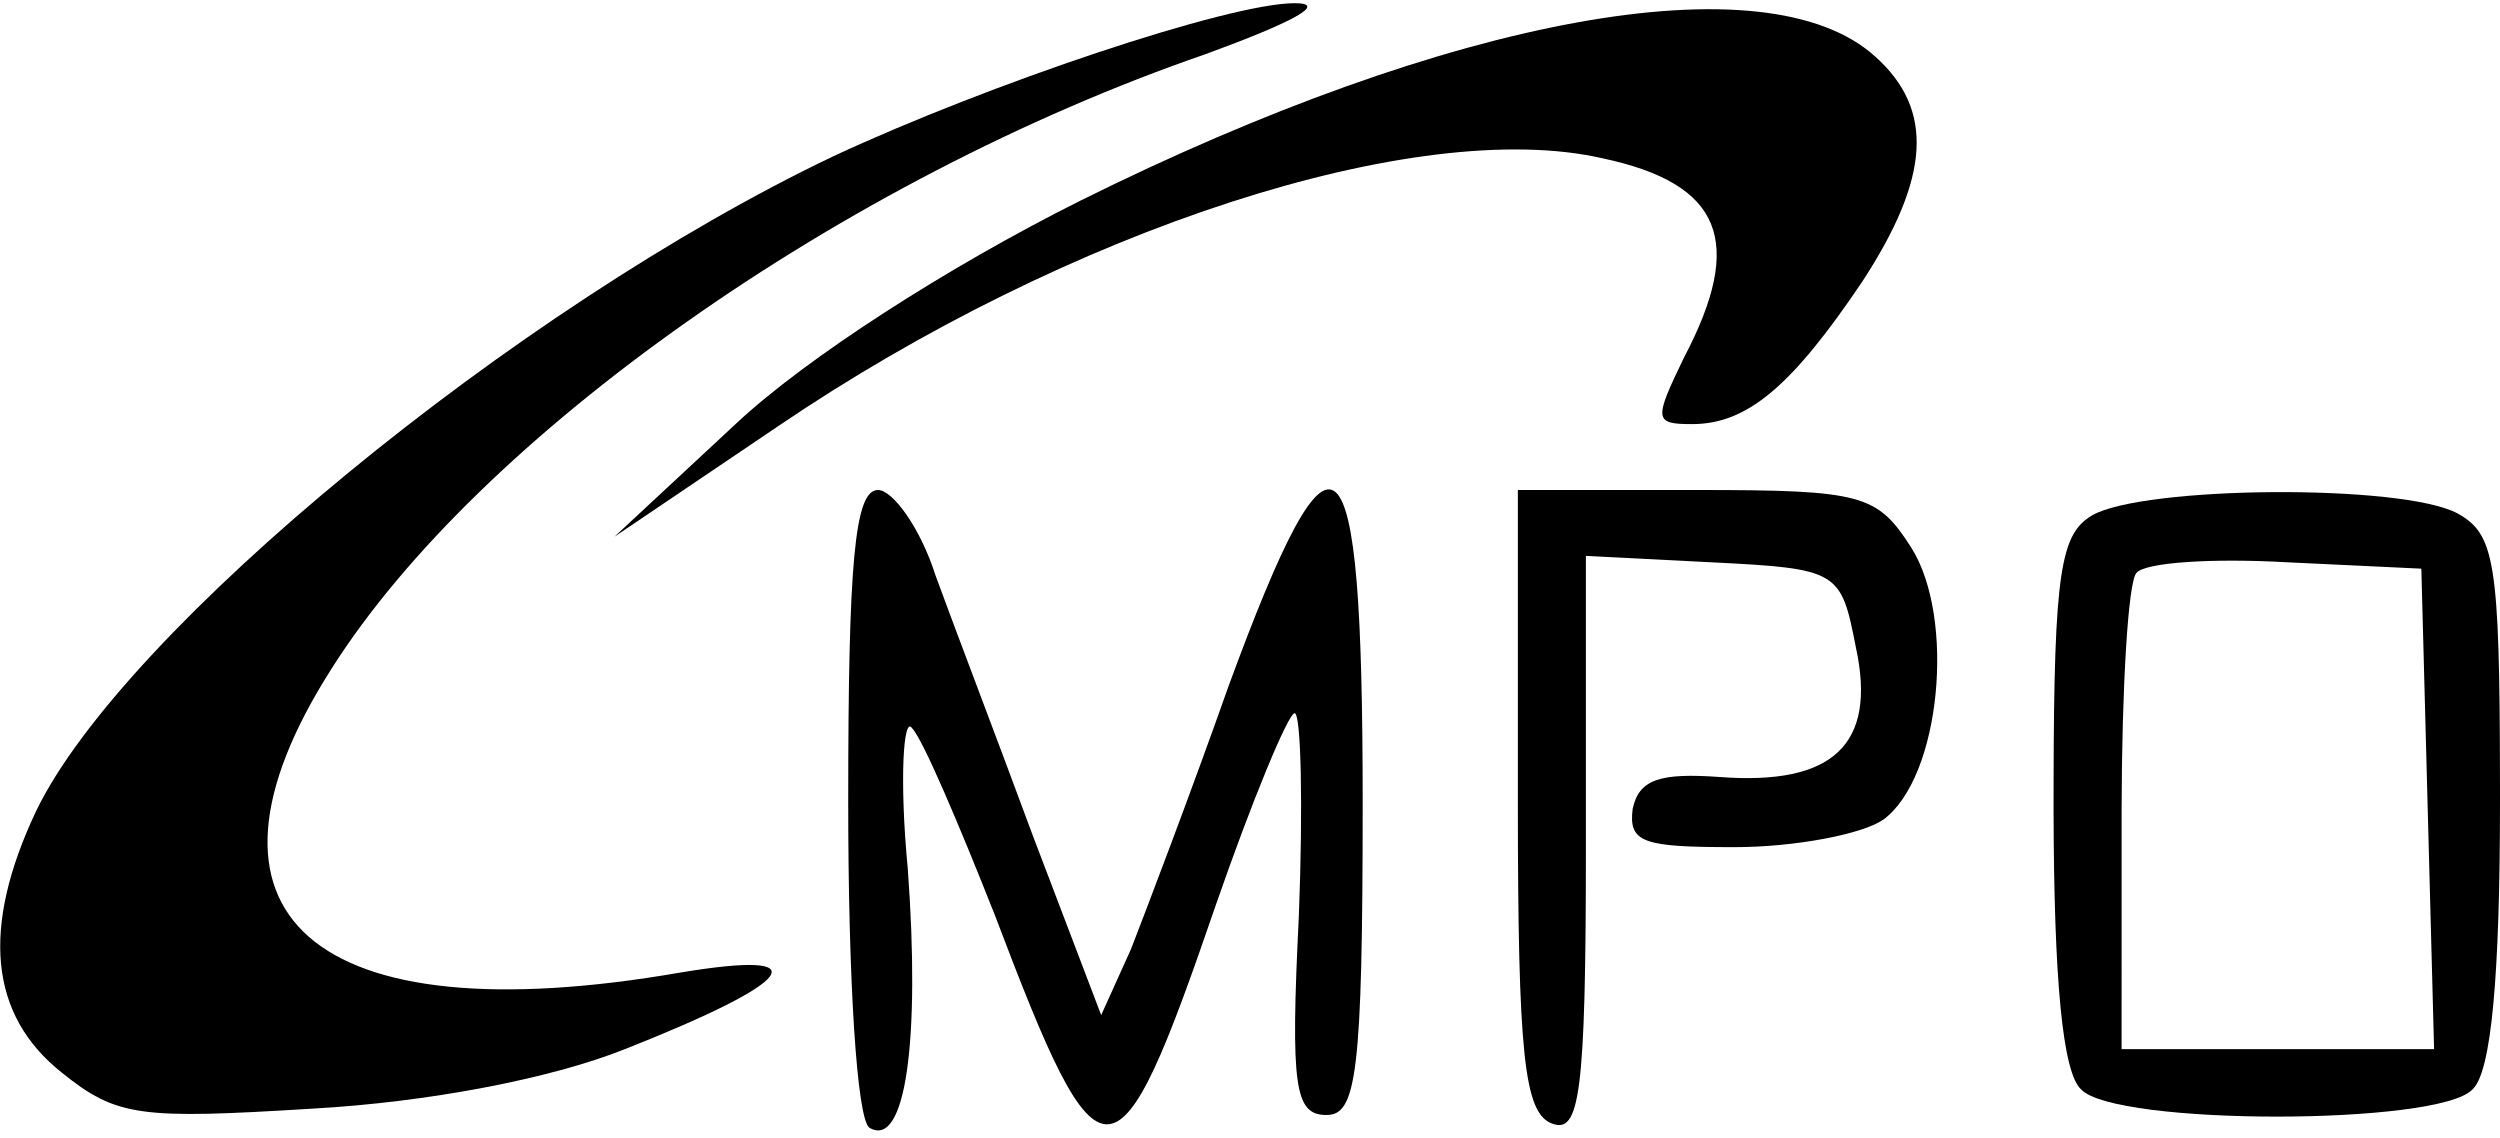
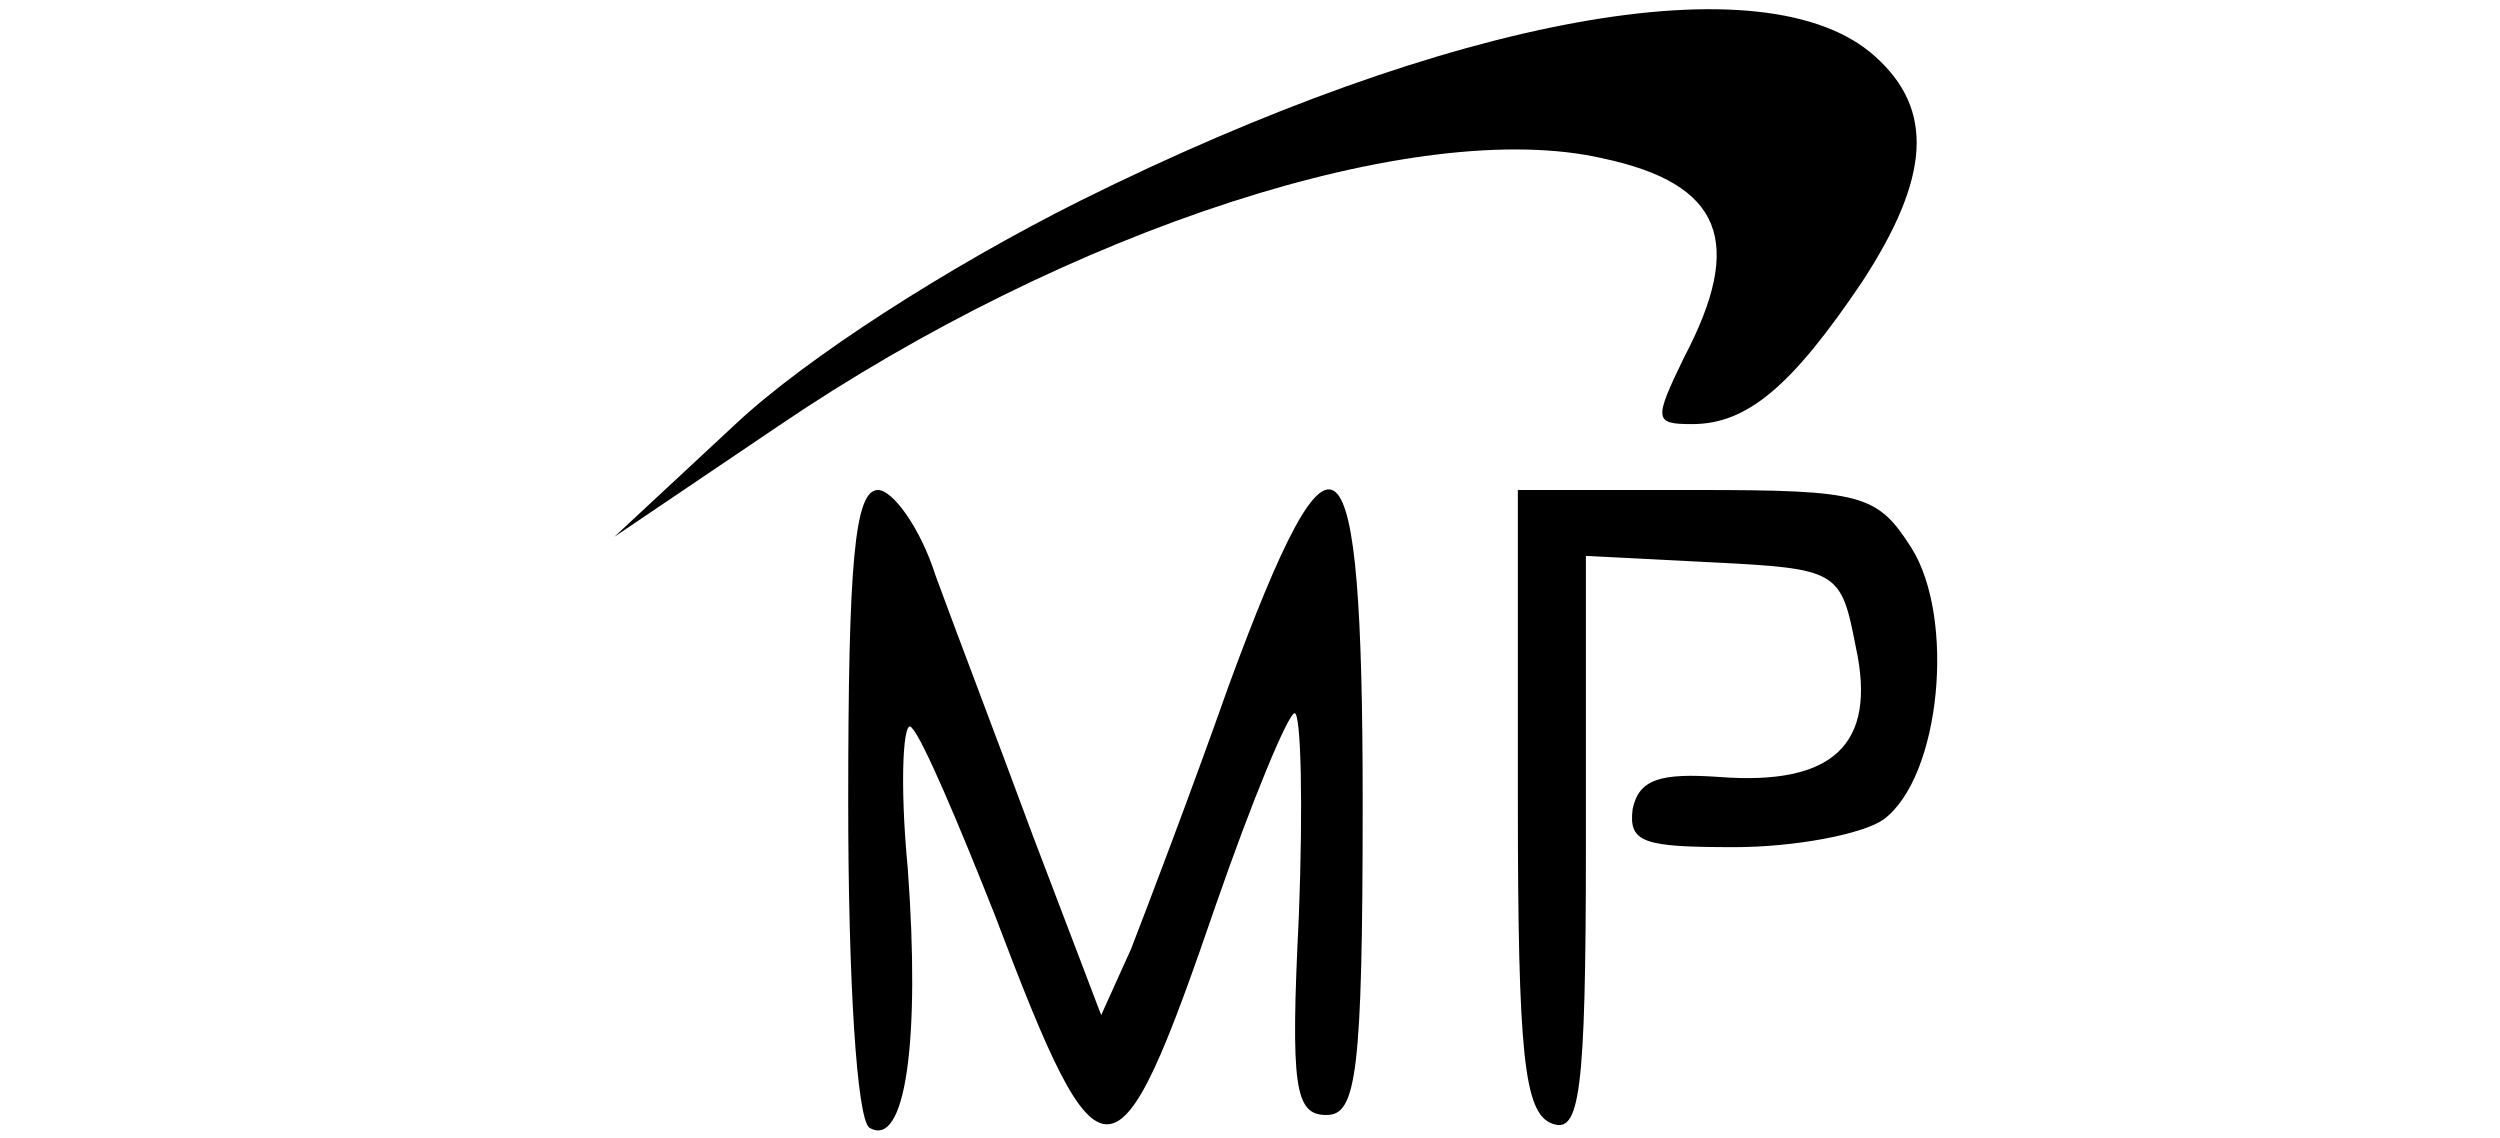
<svg xmlns="http://www.w3.org/2000/svg" width="112px" height="51px" viewBox="0 0 112 51" version="1.1">
  <title>v</title>
  <desc>Created with Sketch.</desc>
  <g id="Page-1" stroke="none" stroke-width="1" fill="none" fill-rule="evenodd">
    <g id="v" fill="#000000" fill-rule="nonzero">
      <g id="Group" transform="translate(56, 25.5) scale(-1, 1) rotate(-180) translate(-56, -25.5) translate(0, 0)">
-         <path d="M54,48.571 C37.714,42.952 21.429,31.428 14.857,21.048 C7.809,10 14,4.571 30.476,7.429 C36.762,8.476 35.714,7.048 28,4 C24.667,2.667 19.143,1.619 14,1.333 C6.286,0.857 5.238,0.952 2.762,2.952 C-0.476,5.524 -0.857,9.429 1.619,14.667 C5.524,22.762 23.143,37.238 37.333,44 C44.286,47.238 55.048,50.857 58,50.857 C59.524,50.857 57.905,50 54,48.571 Z" id="Path" />
        <path d="M84,48.476 C86.667,46.095 86.476,43.048 83.428,38.381 C80.286,33.714 78.286,32 75.809,32 C74.095,32 74.095,32.19 75.428,34.952 C78.19,40.19 77.143,42.762 71.809,43.905 C63.524,45.809 47.905,40.762 34.857,31.905 L27.524,26.952 L32.952,32 C36.095,34.952 42.476,39.048 48.381,42 C65.048,50.286 79.143,52.857 84,48.476 Z" id="Path" />
        <path d="M41.905,25.238 C42.667,23.143 44.667,17.905 46.286,13.524 L49.333,5.524 L50.667,8.476 C51.333,10.19 53.333,15.428 55.048,20.286 C59.809,33.238 61.048,32.19 61.048,15.048 C61.048,2.857 60.762,1.048 59.428,1.048 C58,1.048 57.809,2.286 58.19,10 C58.381,14.952 58.286,19.048 58,19.048 C57.714,19.048 56.095,15.143 54.476,10.476 C50,-2.571 49.333,-2.571 44.571,10 C42.952,14.095 41.333,17.905 40.857,18.381 C40.476,18.952 40.286,16.095 40.667,12.095 C41.238,4.381 40.571,-0.476 38.952,0.476 C38.381,0.857 38,7.143 38,15.048 C38,25.809 38.286,29.048 39.333,29.048 C40,29.048 41.238,27.333 41.905,25.238 Z" id="Path" />
        <path d="M85.619,26.476 C87.619,23.333 86.952,16.19 84.381,14.286 C83.428,13.619 80.381,13.048 77.714,13.048 C73.619,13.048 72.952,13.238 73.143,14.762 C73.428,16.095 74.381,16.381 77.048,16.19 C82.095,15.809 84.095,17.619 83.143,22 C82.476,25.428 82.381,25.524 76.667,25.809 L71.048,26.095 L71.048,13.048 C71.048,1.905 70.762,0.19 69.524,0.667 C68.286,1.143 68,3.714 68,15.143 L68,29.048 L76,29.048 C83.428,29.048 84.095,28.857 85.619,26.476 Z" id="Path" />
-         <path d="M93.238,2.19 C94.762,0.571 109.238,0.571 110.762,2.19 C111.619,2.952 112,7.333 112,15.143 L111.999,15.998 C111.988,25.877 111.762,27.074 110.095,28 C107.619,29.333 96,29.238 93.714,27.905 C92.328,27.073 92.018,25.433 92.001,16.02 L92,14.687 C92.015,7.163 92.398,2.937 93.238,2.19 Z M109.047,4 L95.047,4 L95.048,14.731 C95.059,20.204 95.341,24.96 95.714,25.333 C96.095,25.809 99.143,26 102.476,25.809 L102.476,25.809 L108.476,25.524 L109.047,4 Z" id="Combined-Shape" />
      </g>
    </g>
  </g>
</svg>